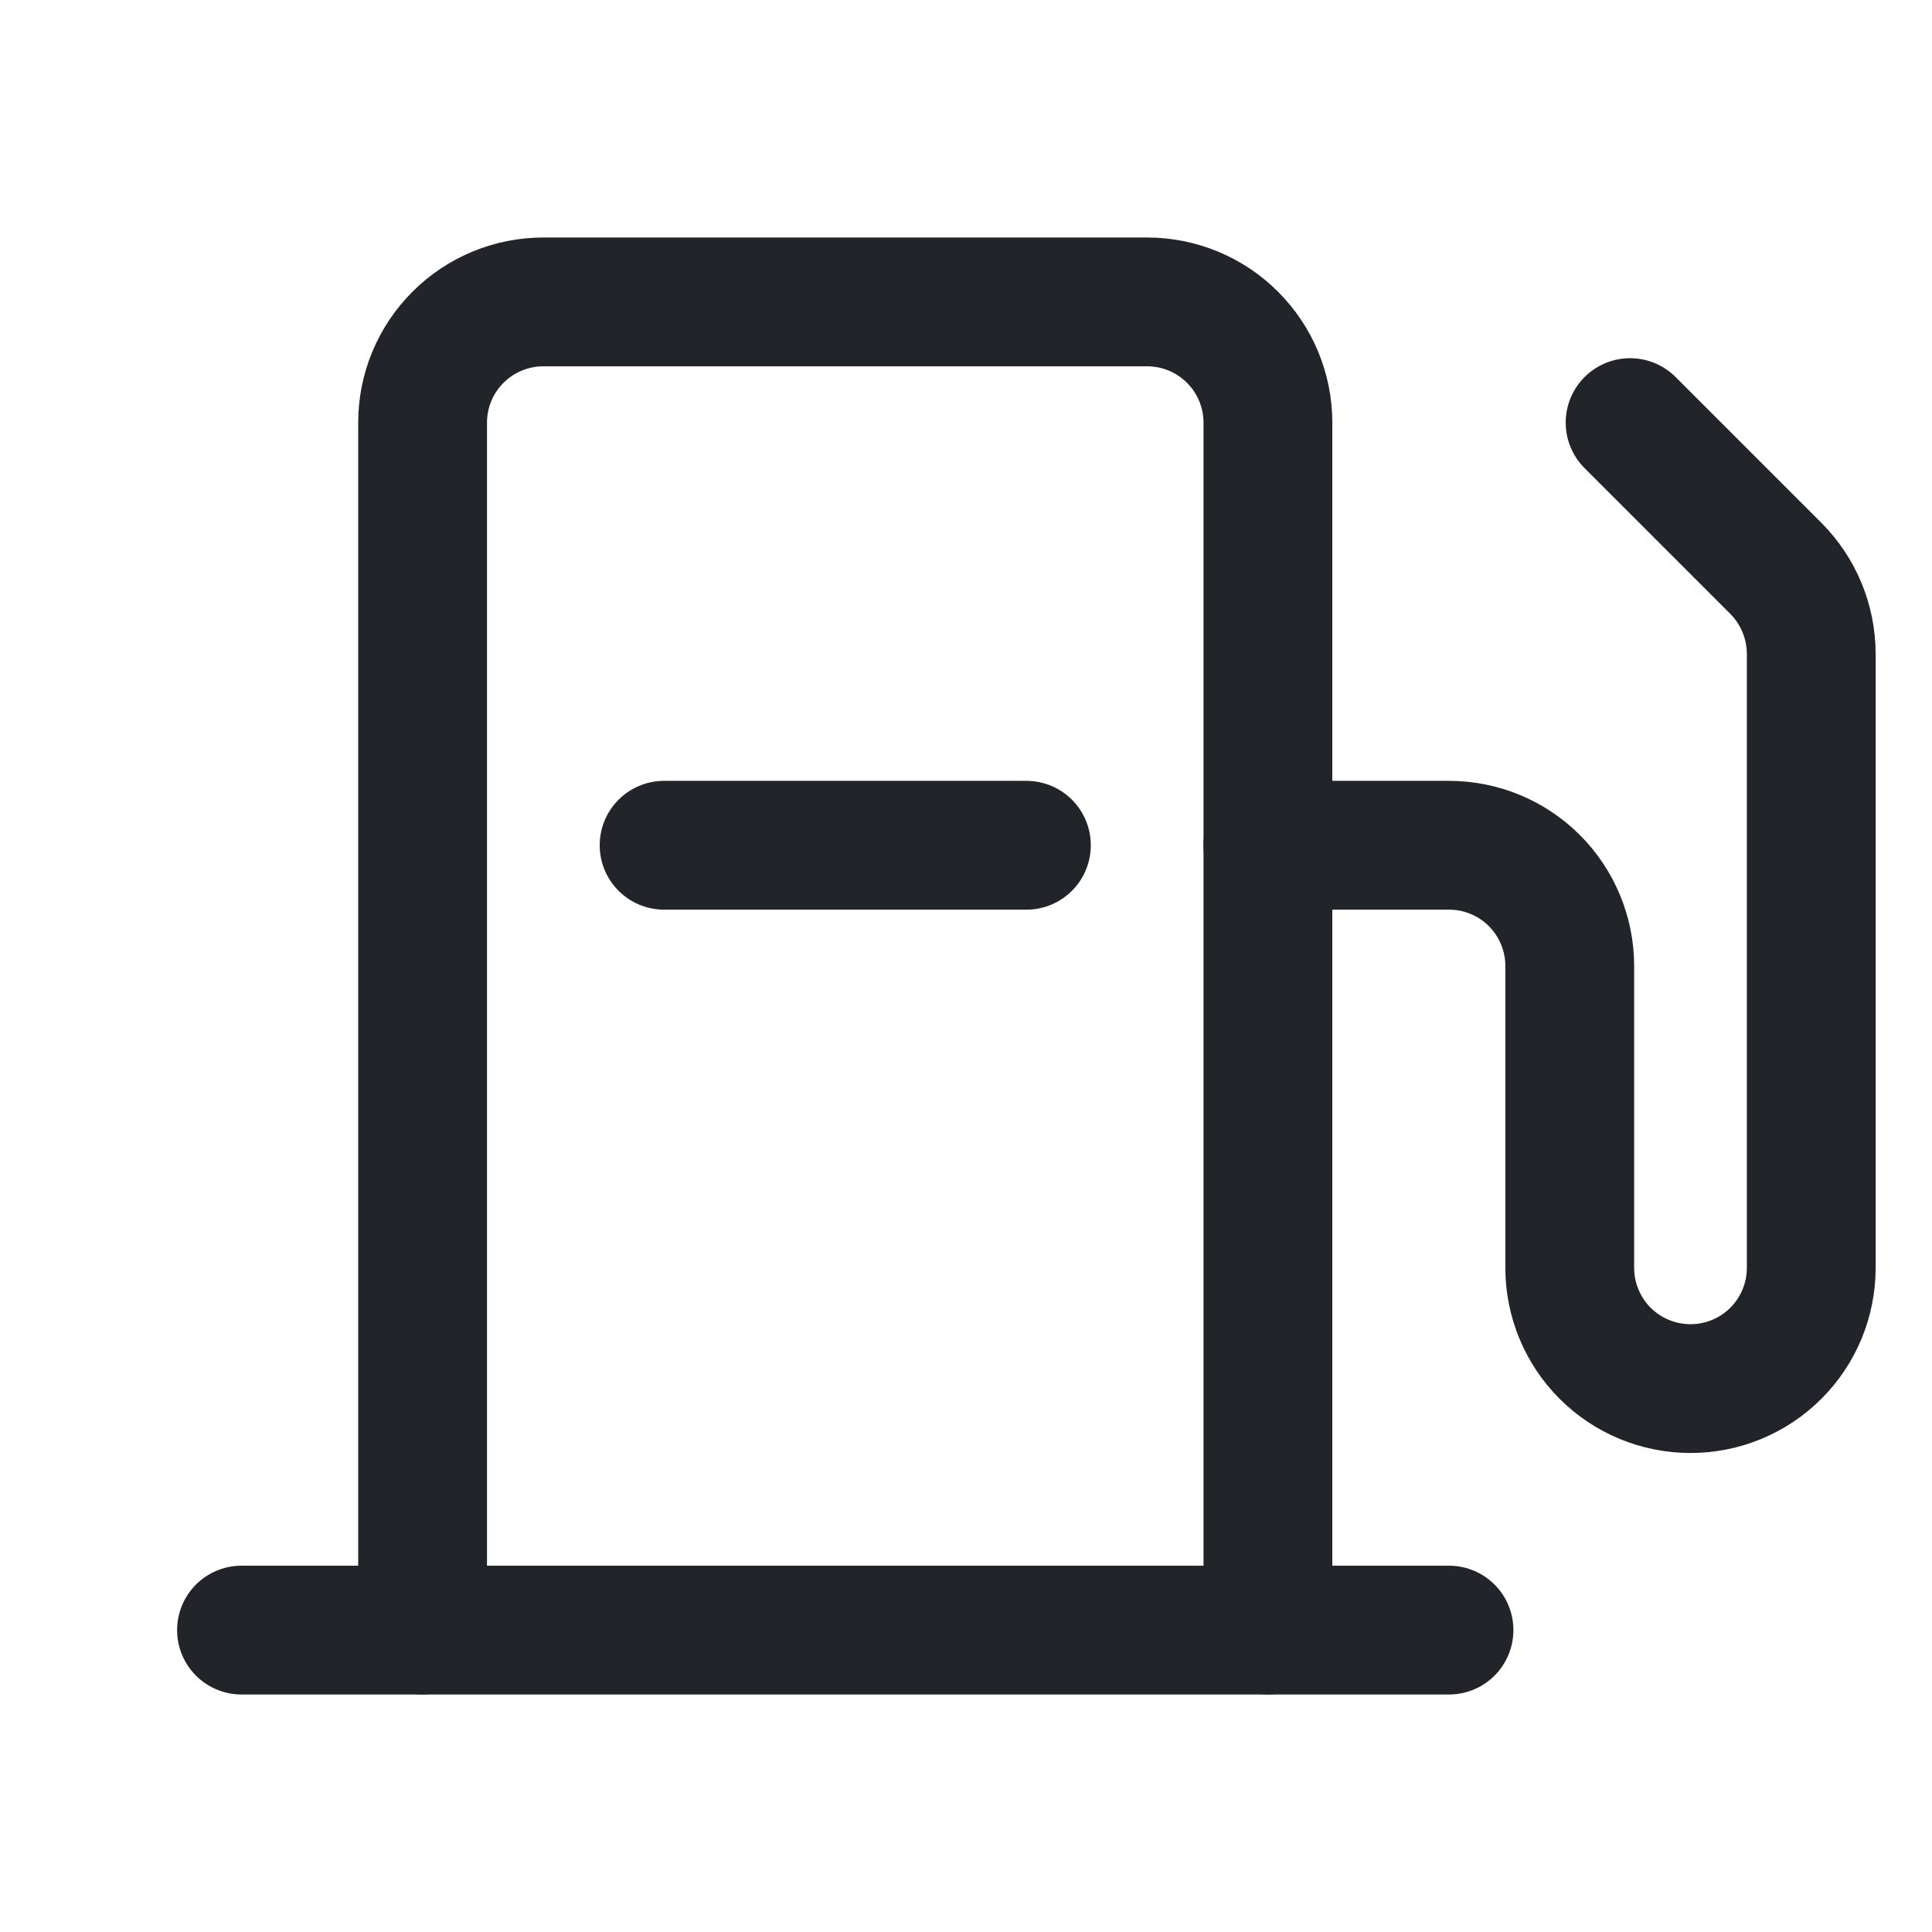
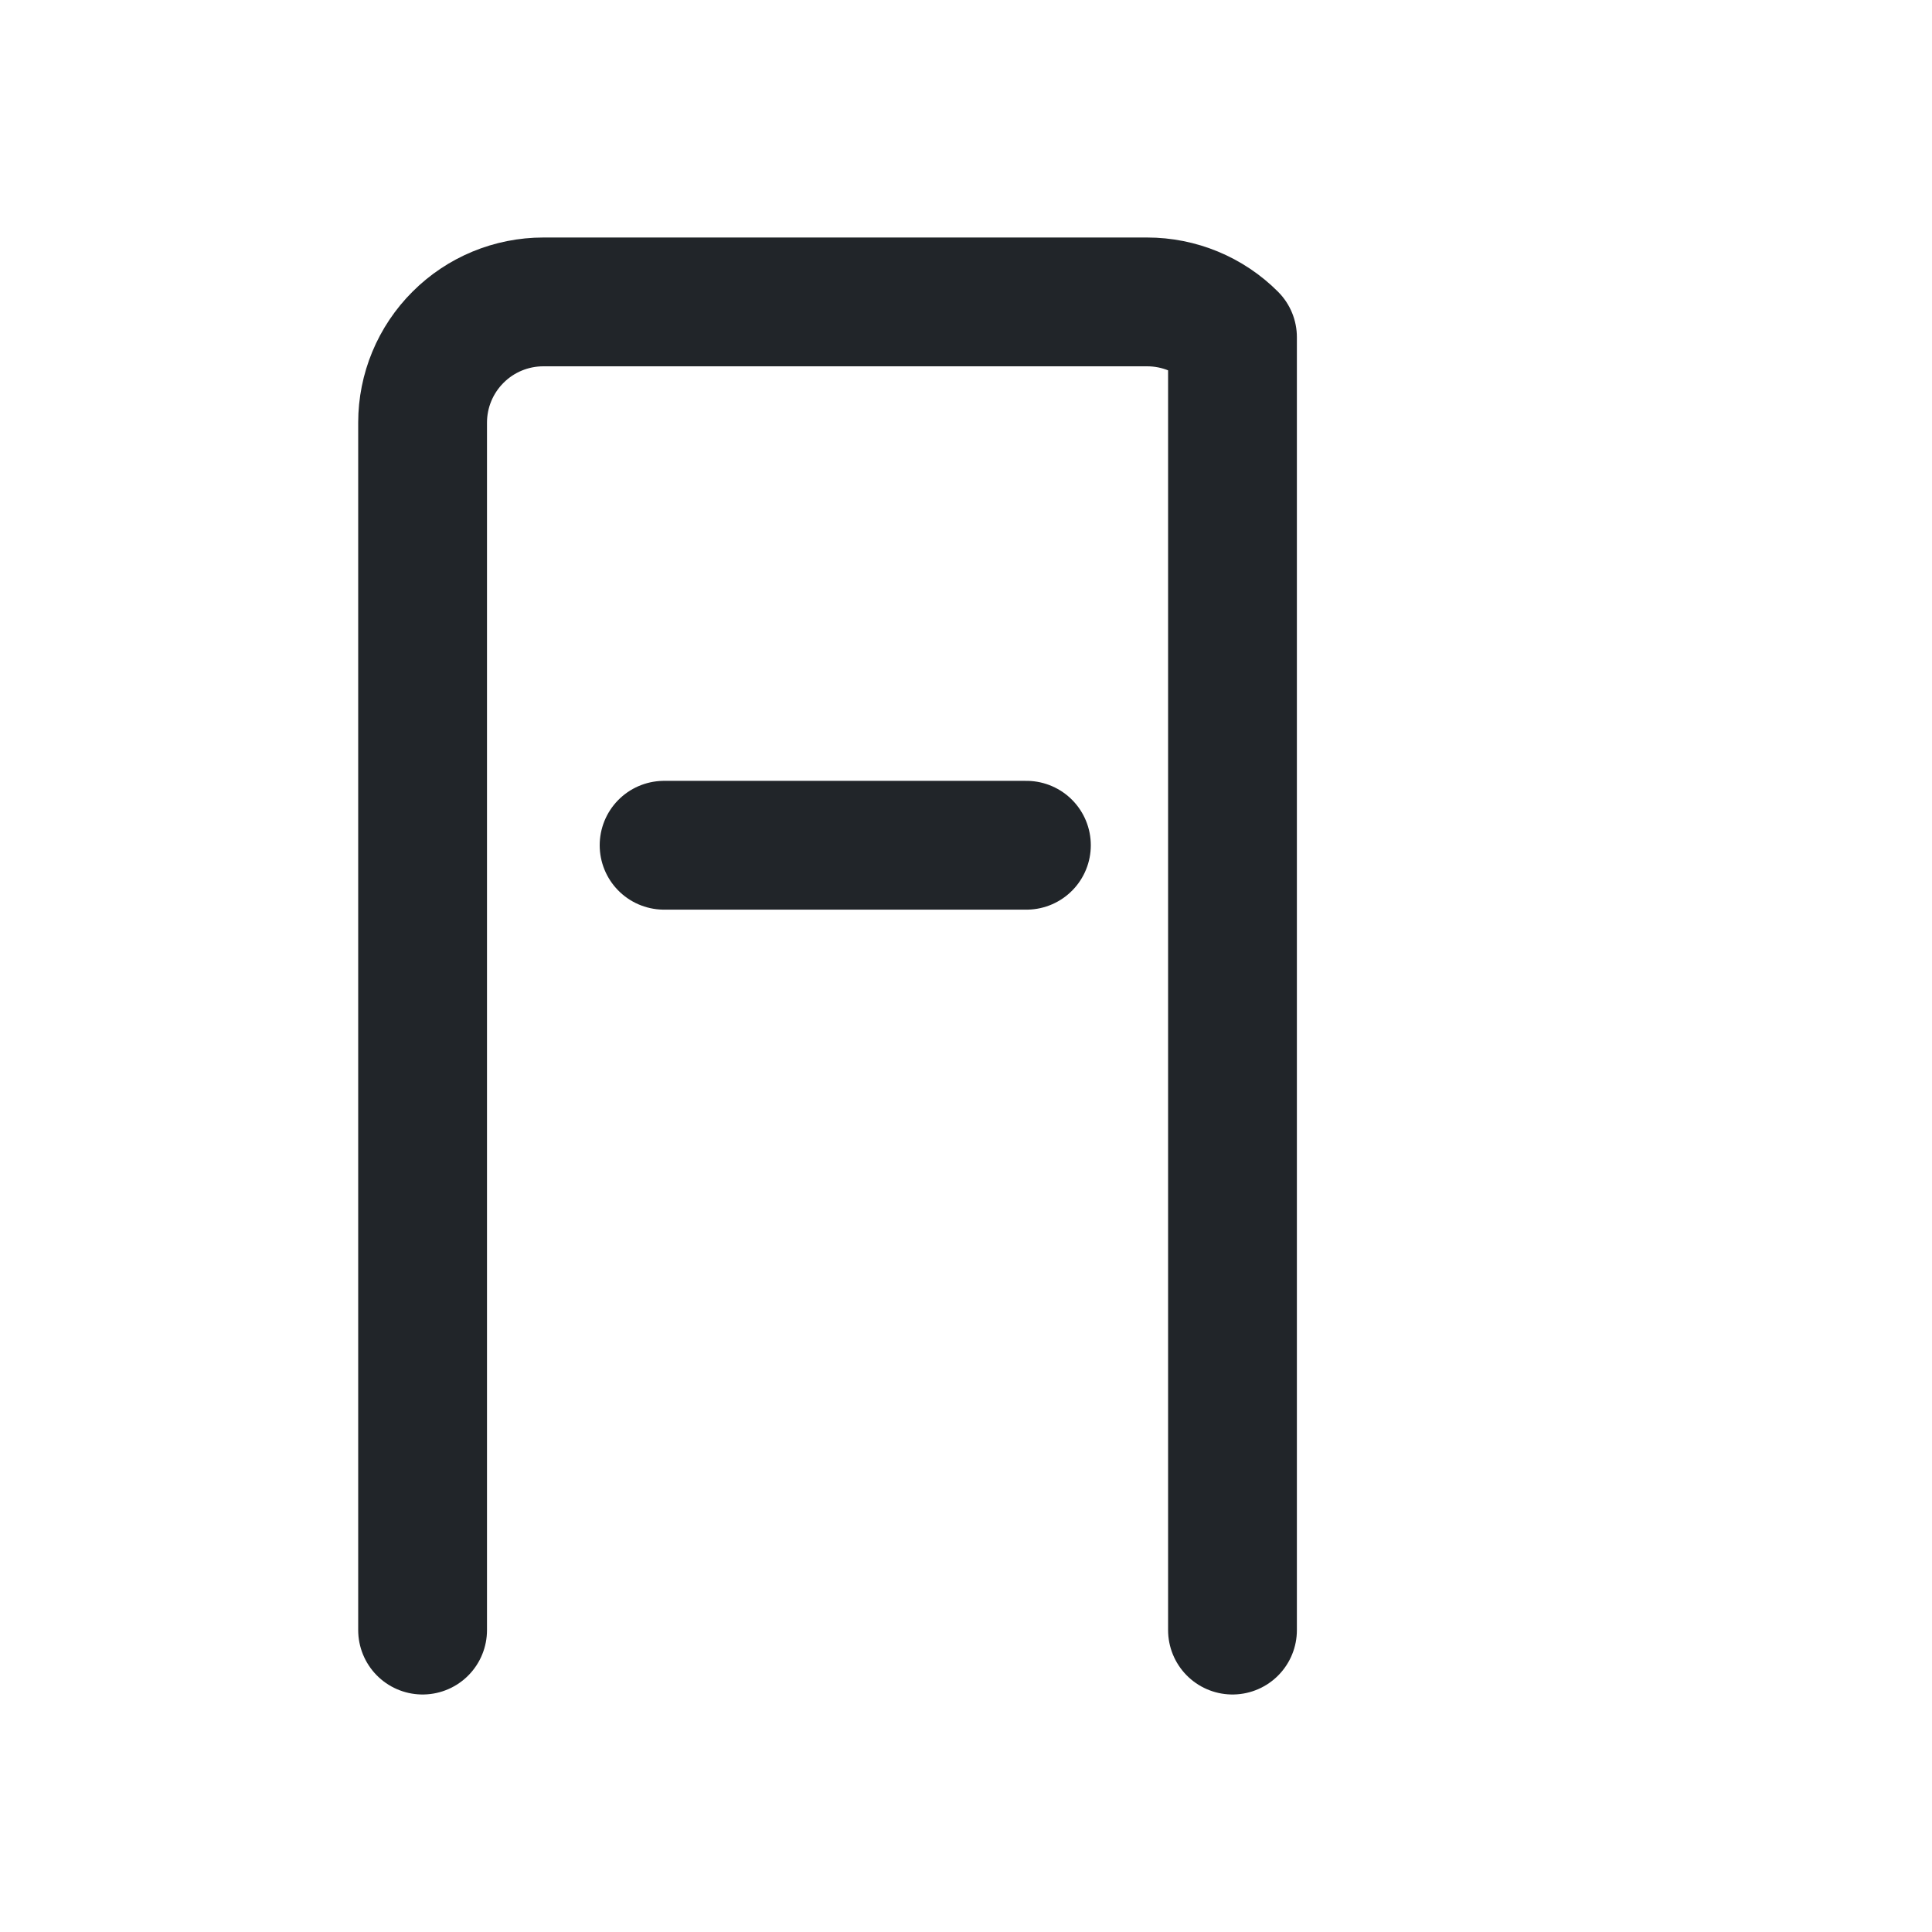
<svg xmlns="http://www.w3.org/2000/svg" width="30" height="30" viewBox="0 0 30 30" fill="none">
-   <path d="M6.562 25.312V6.562C6.562 6.065 6.76 5.588 7.112 5.237C7.463 4.885 7.94 4.688 8.438 4.688H17.812C18.31 4.688 18.787 4.885 19.138 5.237C19.49 5.588 19.688 6.065 19.688 6.562V25.312" stroke="#212529" stroke-width="2" stroke-linecap="round" stroke-linejoin="round" />
-   <path d="M3.75 25.312H22.5" stroke="#212529" stroke-width="2" stroke-linecap="round" stroke-linejoin="round" />
-   <path d="M19.688 13.125H22.5C22.997 13.125 23.474 13.322 23.826 13.674C24.177 14.026 24.375 14.503 24.375 15V19.688C24.375 20.185 24.573 20.662 24.924 21.013C25.276 21.365 25.753 21.562 26.25 21.562C26.747 21.562 27.224 21.365 27.576 21.013C27.927 20.662 28.125 20.185 28.125 19.688V10.148C28.123 9.652 27.925 9.176 27.574 8.824L25.312 6.562" stroke="#212529" stroke-width="2" stroke-linecap="round" stroke-linejoin="round" />
+   <path d="M6.562 25.312V6.562C6.562 6.065 6.76 5.588 7.112 5.237C7.463 4.885 7.94 4.688 8.438 4.688H17.812C18.31 4.688 18.787 4.885 19.138 5.237V25.312" stroke="#212529" stroke-width="2" stroke-linecap="round" stroke-linejoin="round" />
  <path d="M15.938 13.125H10.312" stroke="#212529" stroke-width="2" stroke-linecap="round" stroke-linejoin="round" />
</svg>